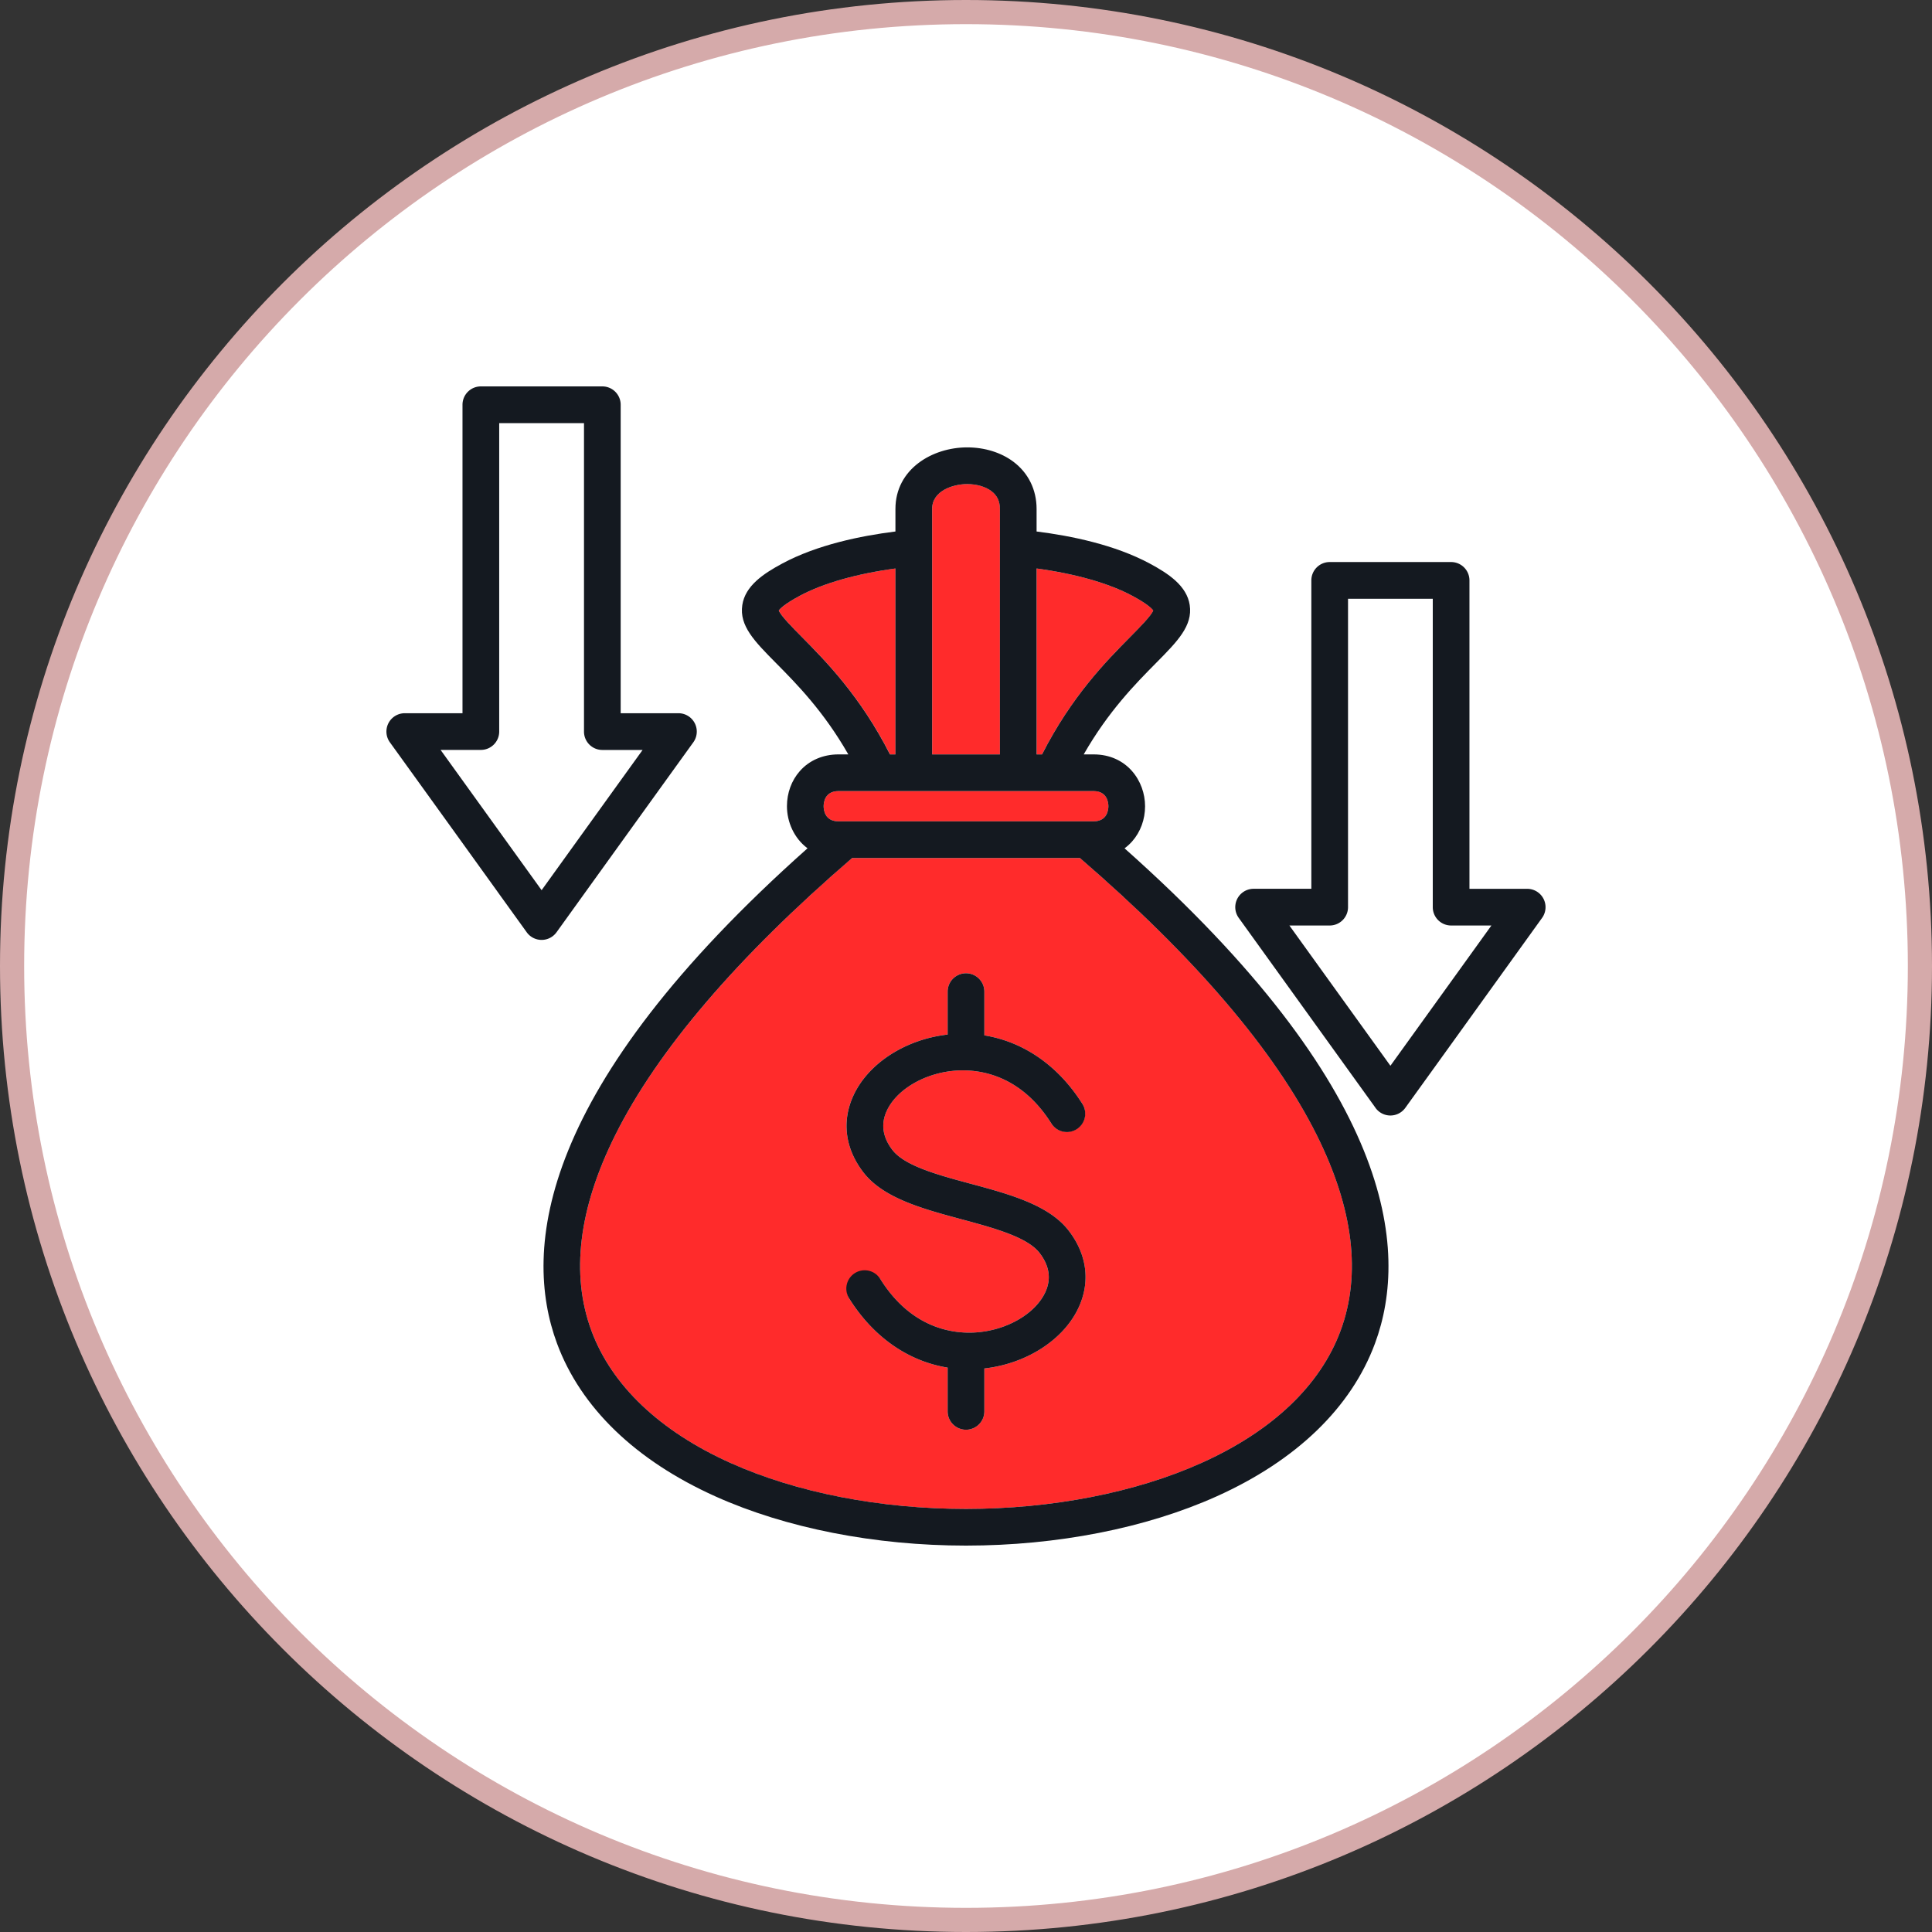
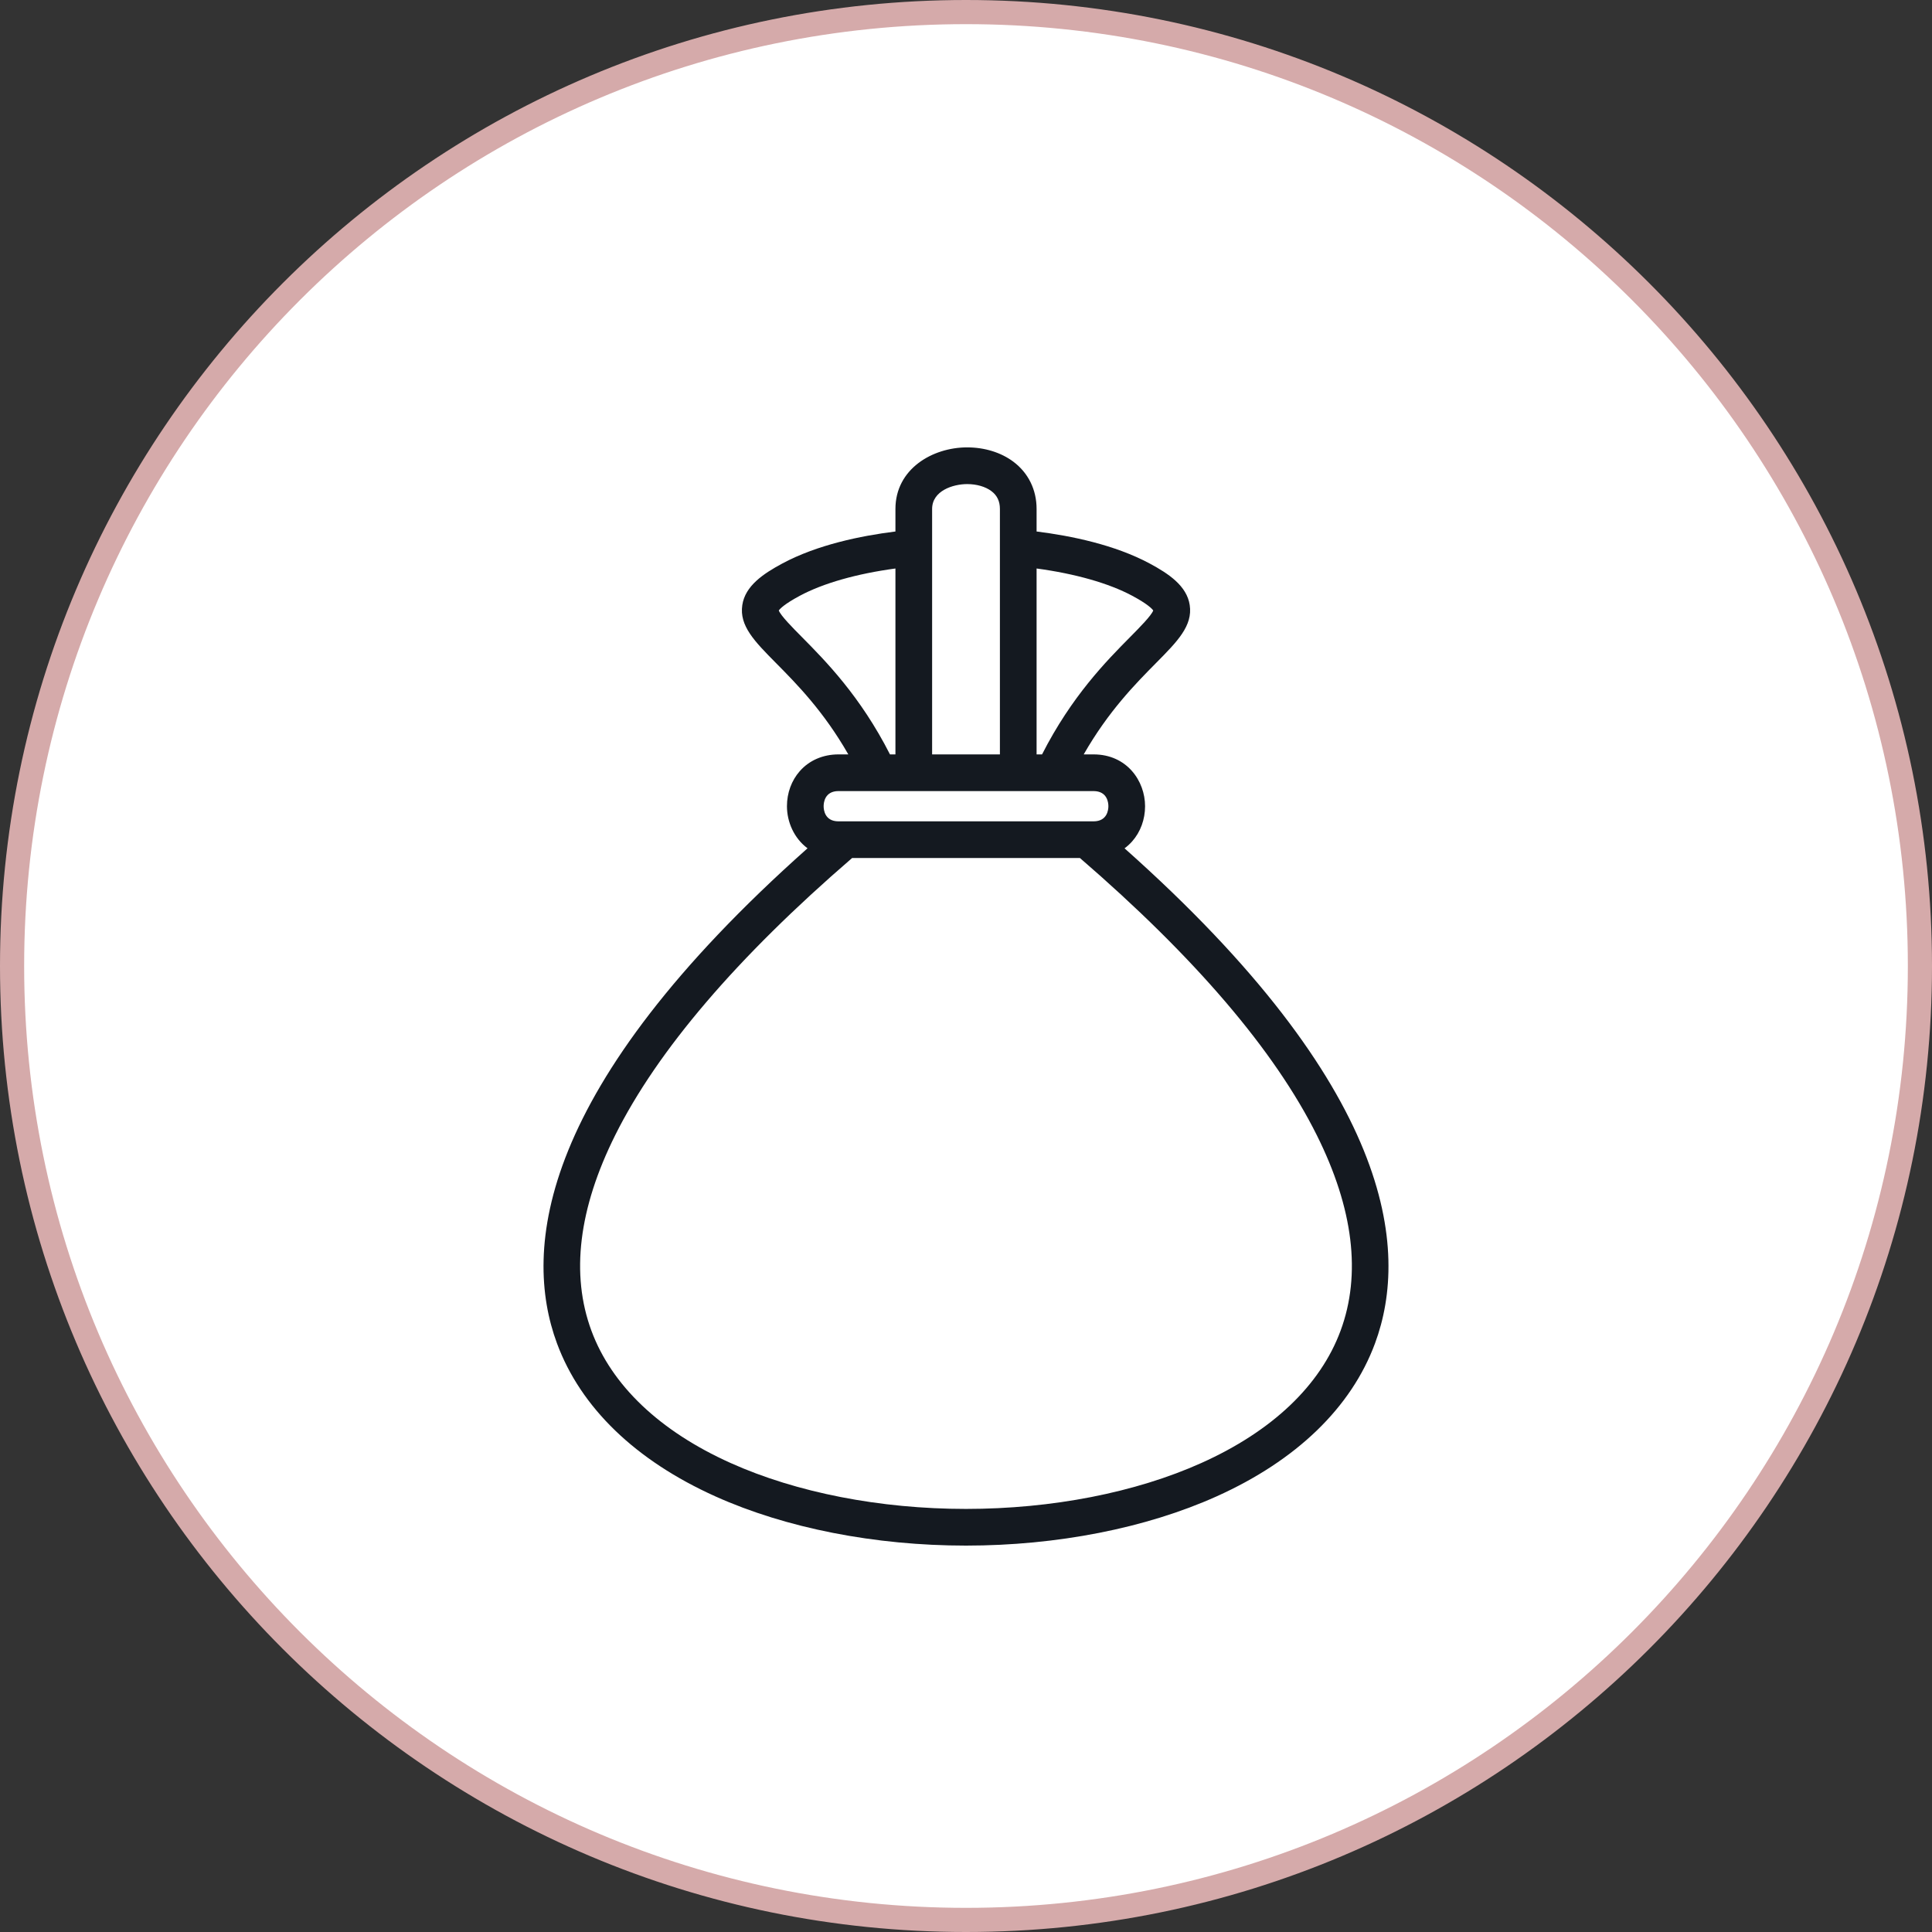
<svg xmlns="http://www.w3.org/2000/svg" width="80" height="80" fill="none">
  <rect width="100%" height="100%" fill="#333333" stroke="none" />
  <path fill="#fff" d="M40 .5C61.815.5 79.5 18.185 79.5 40S61.815 79.5 40 79.5.5 61.815.5 40 18.185.5 40 .5Z" />
  <path stroke="#D5AAAA" d="M40 .5C61.815.5 79.5 18.185 79.5 40S61.815 79.5 40 79.5.5 61.815.5 40 18.185.5 40 .5Z" />
-   <path fill="#FF2B2B" d="M34.721 34.01h10.56c.57 0 .615-.48.615-.627 0-.147-.044-.626-.616-.626H34.721c-.571 0-.615.48-.615.626 0 .147.044.627.615.627Zm2.359-2.772V23.54c-1.605.217-2.991.61-3.96 1.13-.646.346-.824.542-.87.608.077.212.566.706.962 1.107.973.983 2.415 2.442 3.642 4.853h.226Zm4.325-10.163c0-.32-.116-.563-.354-.74-.246-.185-.61-.29-1.001-.29-.584 0-1.452.274-1.452 1.03v10.163h2.807V21.075ZM24.49 55.1c.837 2.267 2.83 4.161 5.76 5.478 2.73 1.227 6.191 1.903 9.75 1.903 3.558 0 7.02-.676 9.75-1.903 2.93-1.317 4.923-3.211 5.761-5.478.863-2.332.531-5.056-.984-8.095-1.75-3.51-5.05-7.37-9.809-11.476h-9.435c-4.758 4.107-8.058 7.967-9.809 11.476-1.516 3.04-1.847 5.763-.985 8.096Zm10.832-9.702c.606-1.354 2.161-2.362 3.918-2.56v-1.777a.76.76 0 1 1 1.52 0v1.812c1.629.264 3.07 1.26 4.07 2.853a.76.76 0 0 1-1.287.807c-1.296-2.066-3.037-2.266-3.959-2.201-1.289.09-2.471.783-2.875 1.686-.242.54-.157 1.08.25 1.606.51.658 1.898 1.032 3.24 1.394 1.584.428 3.223.87 4.045 1.93.755.975.91 2.096.436 3.157-.606 1.355-2.163 2.363-3.92 2.56v1.777a.76.76 0 1 1-1.52 0V56.63c-1.63-.264-3.07-1.26-4.07-2.852a.76.76 0 0 1 1.286-.808c1.298 2.066 3.04 2.267 3.962 2.202 1.29-.09 2.471-.784 2.875-1.687.242-.54.157-1.08-.25-1.606-.51-.658-1.898-1.032-3.24-1.394-1.584-.427-3.223-.869-4.044-1.93-.756-.975-.912-2.096-.437-3.157Zm11.469-19.013c.397-.401.886-.895.963-1.107-.046-.066-.224-.261-.87-.608-.971-.52-2.358-.913-3.96-1.13v7.698h.225c1.228-2.411 2.67-3.87 3.642-4.853Z" />
-   <path fill="#141920" d="M56.957 45.875a.76.76 0 0 0 1.233 0c1.327-1.84 2.653-3.683 3.978-5.524l1.687-2.344a.76.76 0 0 0-.616-1.203h-2.392V24.033a.76.76 0 0 0-.76-.76H55.06a.76.76 0 0 0-.76.76v12.77h-2.391a.76.76 0 0 0-.616 1.204l5.665 7.868Zm-1.898-7.552c.42 0 .76-.34.76-.76v-12.77h3.509v12.77c0 .42.34.76.76.76h1.668l-.82 1.14-3.362 4.668-4.183-5.808h1.668Z" />
  <path fill="#141920" d="M23.064 55.627c.983 2.658 3.252 4.849 6.563 6.337C32.547 63.277 36.23 64 39.999 64s7.452-.723 10.373-2.036c3.311-1.488 5.58-3.68 6.564-6.337 1.445-3.907.759-10.6-10.371-20.5.115-.084.22-.18.316-.288.344-.39.534-.907.534-1.456 0-1.04-.748-2.145-2.135-2.145h-.406c1.024-1.79 2.143-2.922 2.996-3.785.884-.893 1.523-1.54 1.394-2.398-.12-.795-.87-1.299-1.663-1.724-1.44-.771-3.236-1.143-4.678-1.323v-.933c0-.797-.342-1.492-.962-1.957-.51-.382-1.19-.593-1.912-.593-1.44 0-2.971.894-2.971 2.55v.933c-1.444.18-3.242.552-4.68 1.323-.792.425-1.542.929-1.661 1.724-.13.859.51 1.505 1.393 2.398.854.863 1.973 1.995 2.997 3.785h-.406c-.64 0-1.209.245-1.601.69-.345.39-.534.907-.534 1.455 0 .651.293 1.328.852 1.743-11.133 9.901-11.82 16.594-10.374 20.502Zm19.86-32.087c1.602.217 2.988.61 3.96 1.13.645.346.823.542.869.608-.077.212-.566.706-.963 1.107-.972.983-2.414 2.441-3.641 4.853h-.226V23.54Zm-4.327-2.465c0-.756.868-1.03 1.452-1.03.39 0 .756.105 1.001.29.238.177.354.42.354.74v10.163h-2.807V21.075Zm-5.386 5.31c-.397-.4-.886-.895-.963-1.107.046-.066.224-.262.87-.608.969-.52 2.355-.913 3.96-1.13v7.698h-.226c-1.227-2.412-2.669-3.87-3.641-4.853Zm1.51 6.372H45.28c.571 0 .616.48.616.626 0 .147-.045.627-.616.627H34.72c-.57 0-.615-.48-.615-.627 0-.147.045-.626.616-.626Zm.562 2.772h9.435c4.758 4.107 8.058 7.967 9.808 11.476 1.516 3.04 1.847 5.763.985 8.095-.838 2.267-2.83 4.161-5.762 5.478-2.729 1.227-6.192 1.903-9.75 1.903s-7.02-.676-9.75-1.903c-2.93-1.317-4.922-3.211-5.76-5.477-.863-2.333-.531-5.056.985-8.096 1.75-3.509 5.05-7.37 9.81-11.476Z" />
-   <path fill="#141920" d="M39.804 50.485c1.342.362 2.73.736 3.24 1.394.407.526.491 1.066.25 1.606-.404.903-1.586 1.596-2.875 1.687-.923.065-2.664-.136-3.962-2.202a.76.76 0 1 0-1.287.808c1 1.592 2.44 2.588 4.07 2.852v1.812a.76.76 0 1 0 1.52 0v-1.777c1.758-.197 3.315-1.205 3.92-2.56.475-1.06.32-2.182-.436-3.157-.822-1.06-2.46-1.502-4.045-1.93-1.342-.361-2.73-.736-3.24-1.393-.407-.526-.491-1.066-.25-1.606.404-.904 1.587-1.597 2.876-1.687.922-.065 2.662.136 3.958 2.202a.76.76 0 0 0 1.287-.808c-.999-1.593-2.44-2.589-4.07-2.853v-1.812a.76.76 0 1 0-1.52 0v1.778c-1.756.197-3.312 1.205-3.917 2.559-.475 1.061-.32 2.182.436 3.157.822 1.061 2.46 1.503 4.045 1.93ZM20.615 36.944l1.196 1.66a.76.76 0 0 0 1.233 0c1.888-2.624 3.775-5.246 5.665-7.867a.76.76 0 0 0-.616-1.204h-2.392V16.76a.76.76 0 0 0-.76-.76h-5.03a.76.76 0 0 0-.76.76v12.773H16.76a.76.76 0 0 0-.616 1.204 6987.75 6987.75 0 0 1 4.472 6.207Zm-.704-5.892c.42 0 .76-.34.76-.76V17.52h3.511v12.774c0 .42.34.76.76.76h1.667a8839.368 8839.368 0 0 0-4.182 5.807l-.579-.804-3.604-5.004h1.667Z" />
</svg>